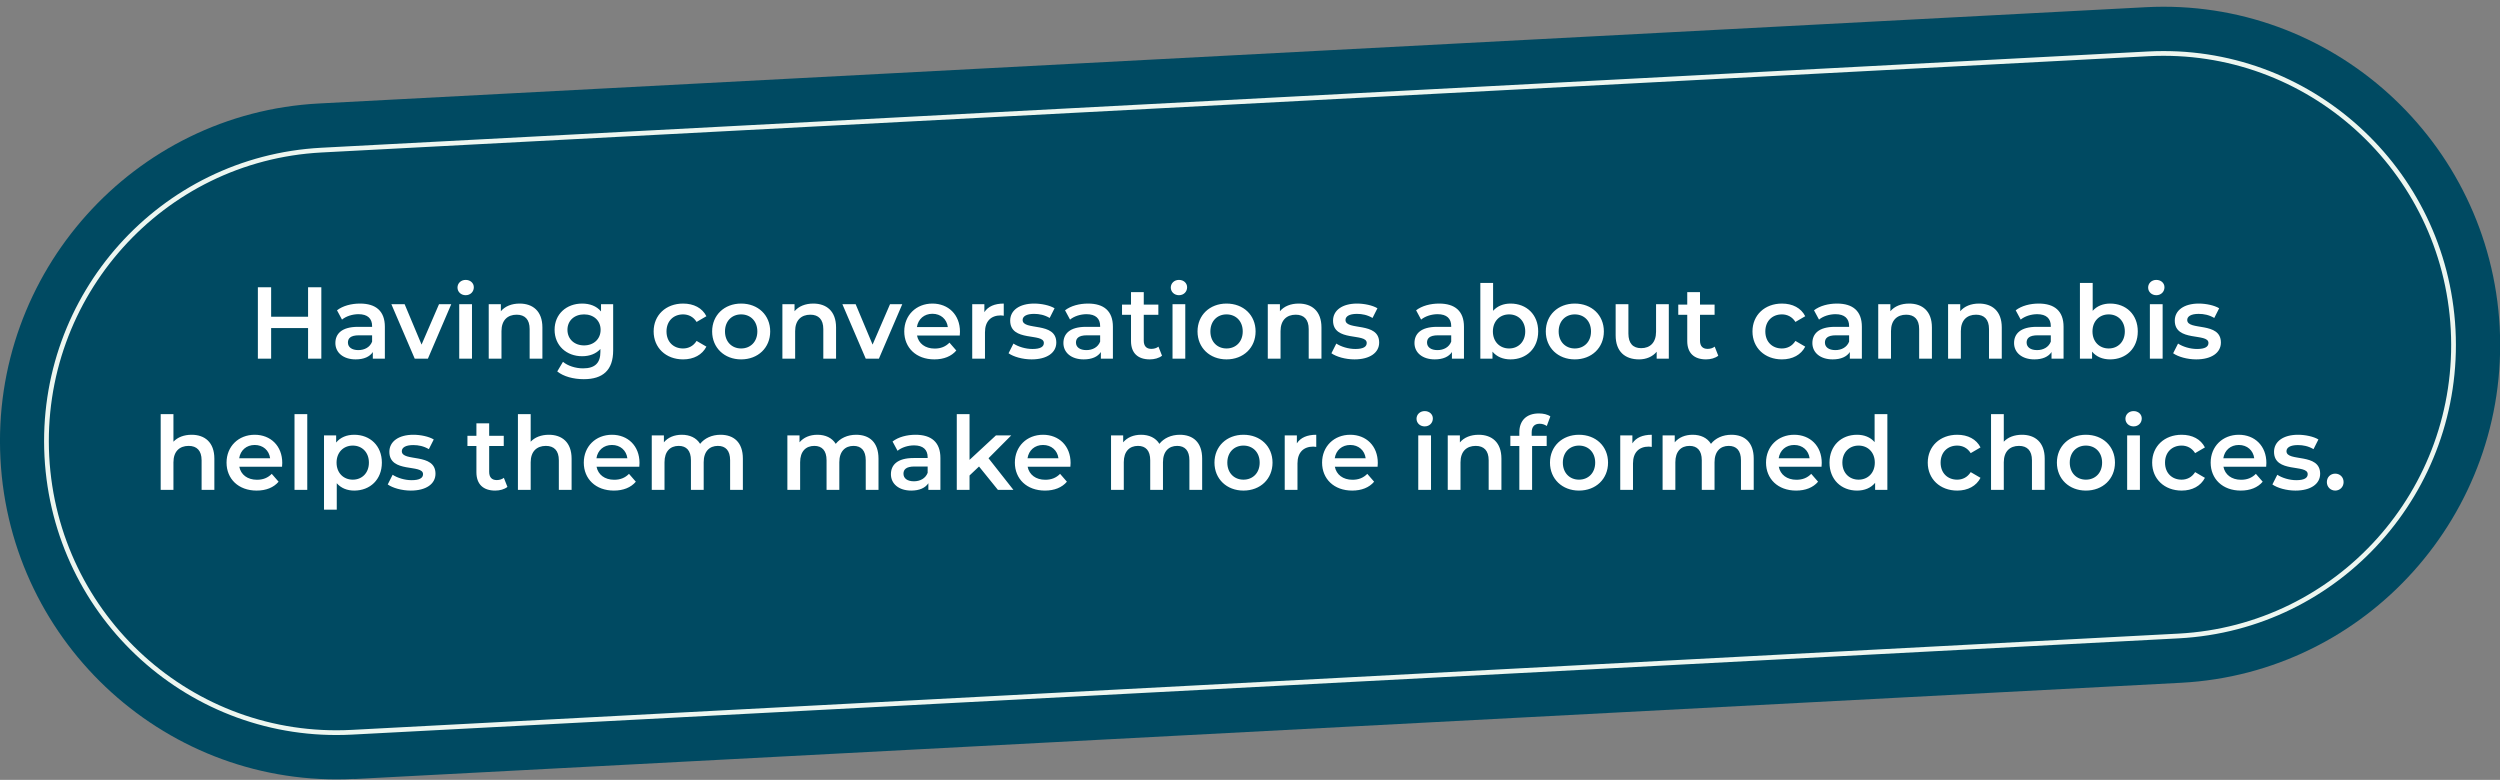
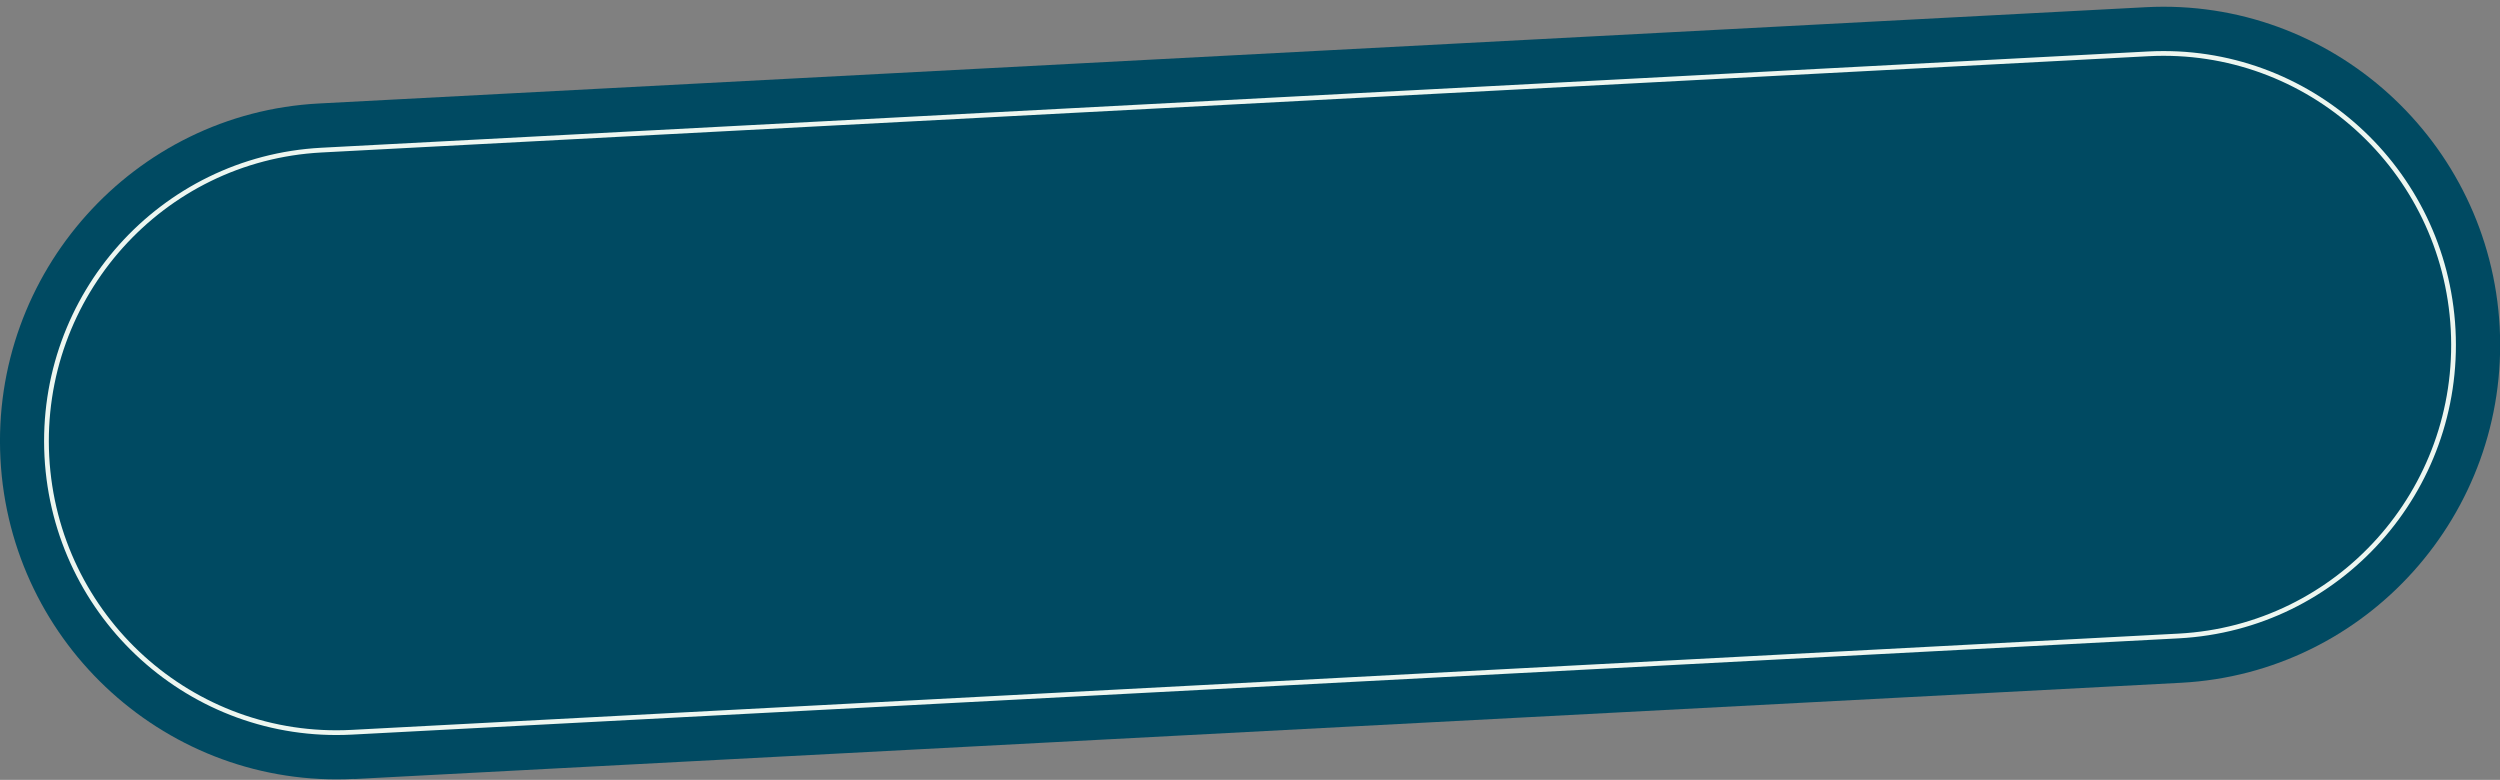
<svg xmlns="http://www.w3.org/2000/svg" width="343" height="107" viewBox="0 0 343 107" fill="none">
  <rect x="0" y="0" width="343" height="107" fill="#808080" stroke="none" />
  <g clip-path="url(#clip0_522_43)">
    <path d="M48.598 106.865C23.166 108.198 1.388 88.507 0.061 62.951C-1.265 37.415 18.329 15.53 43.76 14.197L294.423 0.988C319.854 -0.345 341.612 19.345 342.959 44.901C344.286 70.458 324.692 92.323 299.26 93.676L48.598 106.885V106.865Z" fill="#004A62" />
    <path d="M298.913 87.256L48.251 100.465C26.309 101.614 7.593 84.692 6.429 62.623C5.286 40.574 22.145 21.765 44.087 20.596L294.749 7.387C316.691 6.239 335.407 23.18 336.571 45.23C337.714 67.279 320.875 86.087 298.913 87.256Z" stroke="#EDF6F0" stroke-width="0.65" stroke-miterlimit="10" />
-     <path d="M42.267 39.41H44.087V49.21H42.267V45.01H37.2V49.21H35.38V39.41H37.2V43.456H42.267V39.41ZM49.401 41.65C51.557 41.65 52.803 42.672 52.803 44.828V49.21H51.151V48.3C50.731 48.944 49.919 49.308 48.8 49.308C47.092 49.308 46.014 48.37 46.014 47.068C46.014 45.822 46.853 44.842 49.121 44.842H51.053V44.73C51.053 43.708 50.438 43.106 49.191 43.106C48.352 43.106 47.483 43.386 46.923 43.848L46.237 42.574C47.035 41.958 48.197 41.65 49.401 41.65ZM49.163 48.034C50.017 48.034 50.76 47.642 51.053 46.872V46.004H49.248C48.057 46.004 47.736 46.452 47.736 46.998C47.736 47.628 48.267 48.034 49.163 48.034ZM60.233 41.734H61.913L58.707 49.21H56.901L53.695 41.734H55.515L57.839 47.278L60.233 41.734ZM63.888 40.502C63.244 40.502 62.768 40.04 62.768 39.452C62.768 38.864 63.244 38.402 63.888 38.402C64.532 38.402 65.008 38.836 65.008 39.41C65.008 40.026 64.546 40.502 63.888 40.502ZM63.006 49.21V41.734H64.756V49.21H63.006ZM71.295 41.65C73.087 41.65 74.417 42.672 74.417 44.926V49.21H72.667V45.15C72.667 43.82 72.009 43.176 70.889 43.176C69.643 43.176 68.803 43.932 68.803 45.43V49.21H67.053V41.734H68.719V42.7C69.293 42.014 70.203 41.65 71.295 41.65ZM82.46 41.734H84.126V48.076C84.126 50.792 82.712 52.024 80.094 52.024C78.694 52.024 77.308 51.66 76.454 50.96L77.238 49.644C77.896 50.19 78.96 50.54 79.996 50.54C81.648 50.54 82.376 49.784 82.376 48.272V47.88C81.76 48.552 80.878 48.874 79.87 48.874C77.728 48.874 76.09 47.418 76.09 45.248C76.09 43.078 77.728 41.65 79.87 41.65C80.92 41.65 81.844 41.986 82.46 42.728V41.734ZM80.136 47.39C81.452 47.39 82.404 46.522 82.404 45.248C82.404 43.988 81.452 43.134 80.136 43.134C78.806 43.134 77.854 43.988 77.854 45.248C77.854 46.522 78.806 47.39 80.136 47.39ZM93.725 49.308C91.359 49.308 89.68 47.712 89.68 45.472C89.68 43.232 91.359 41.65 93.725 41.65C95.181 41.65 96.344 42.252 96.918 43.386L95.573 44.17C95.126 43.456 94.454 43.134 93.712 43.134C92.424 43.134 91.444 44.03 91.444 45.472C91.444 46.928 92.424 47.81 93.712 47.81C94.454 47.81 95.126 47.488 95.573 46.774L96.918 47.558C96.344 48.678 95.181 49.308 93.725 49.308ZM101.681 49.308C99.385 49.308 97.705 47.712 97.705 45.472C97.705 43.232 99.385 41.65 101.681 41.65C104.005 41.65 105.671 43.232 105.671 45.472C105.671 47.712 104.005 49.308 101.681 49.308ZM101.681 47.81C102.955 47.81 103.907 46.9 103.907 45.472C103.907 44.044 102.955 43.134 101.681 43.134C100.421 43.134 99.469 44.044 99.469 45.472C99.469 46.9 100.421 47.81 101.681 47.81ZM111.586 41.65C113.378 41.65 114.708 42.672 114.708 44.926V49.21H112.958V45.15C112.958 43.82 112.3 43.176 111.18 43.176C109.934 43.176 109.094 43.932 109.094 45.43V49.21H107.344V41.734H109.01V42.7C109.584 42.014 110.494 41.65 111.586 41.65ZM122.112 41.734H123.792L120.586 49.21H118.78L115.574 41.734H117.394L119.718 47.278L122.112 41.734ZM131.708 45.514C131.708 45.654 131.694 45.864 131.68 46.032H125.814C126.024 47.124 126.934 47.824 128.236 47.824C129.076 47.824 129.734 47.558 130.266 47.012L131.204 48.09C130.532 48.888 129.482 49.308 128.194 49.308C125.688 49.308 124.064 47.698 124.064 45.472C124.064 43.246 125.702 41.65 127.928 41.65C130.112 41.65 131.708 43.176 131.708 45.514ZM127.928 43.05C126.794 43.05 125.968 43.778 125.8 44.87H130.042C129.902 43.792 129.076 43.05 127.928 43.05ZM135.055 42.826C135.559 42.042 136.469 41.65 137.715 41.65V43.316C137.561 43.288 137.435 43.274 137.309 43.274C135.979 43.274 135.139 44.058 135.139 45.584V49.21H133.389V41.734H135.055V42.826ZM141.537 49.308C140.291 49.308 139.045 48.944 138.373 48.468L139.045 47.138C139.703 47.572 140.711 47.88 141.649 47.88C142.755 47.88 143.217 47.572 143.217 47.054C143.217 45.626 138.597 46.97 138.597 43.988C138.597 42.574 139.871 41.65 141.887 41.65C142.881 41.65 144.015 41.888 144.687 42.294L144.015 43.624C143.301 43.204 142.587 43.064 141.873 43.064C140.809 43.064 140.305 43.414 140.305 43.904C140.305 45.416 144.925 44.072 144.925 46.998C144.925 48.398 143.637 49.308 141.537 49.308ZM149.288 41.65C151.444 41.65 152.69 42.672 152.69 44.828V49.21H151.038V48.3C150.618 48.944 149.806 49.308 148.686 49.308C146.978 49.308 145.9 48.37 145.9 47.068C145.9 45.822 146.74 44.842 149.008 44.842H150.94V44.73C150.94 43.708 150.324 43.106 149.078 43.106C148.238 43.106 147.37 43.386 146.81 43.848L146.124 42.574C146.922 41.958 148.084 41.65 149.288 41.65ZM149.05 48.034C149.904 48.034 150.646 47.642 150.94 46.872V46.004H149.134C147.944 46.004 147.622 46.452 147.622 46.998C147.622 47.628 148.154 48.034 149.05 48.034ZM158.94 47.558L159.43 48.804C159.01 49.14 158.38 49.308 157.75 49.308C156.112 49.308 155.174 48.44 155.174 46.788V43.19H153.942V41.79H155.174V40.082H156.924V41.79H158.926V43.19H156.924V46.746C156.924 47.474 157.288 47.866 157.96 47.866C158.324 47.866 158.674 47.768 158.94 47.558ZM161.752 40.502C161.108 40.502 160.632 40.04 160.632 39.452C160.632 38.864 161.108 38.402 161.752 38.402C162.396 38.402 162.872 38.836 162.872 39.41C162.872 40.026 162.41 40.502 161.752 40.502ZM160.87 49.21V41.734H162.62V49.21H160.87ZM168.277 49.308C165.981 49.308 164.301 47.712 164.301 45.472C164.301 43.232 165.981 41.65 168.277 41.65C170.601 41.65 172.267 43.232 172.267 45.472C172.267 47.712 170.601 49.308 168.277 49.308ZM168.277 47.81C169.551 47.81 170.503 46.9 170.503 45.472C170.503 44.044 169.551 43.134 168.277 43.134C167.017 43.134 166.065 44.044 166.065 45.472C166.065 46.9 167.017 47.81 168.277 47.81ZM178.182 41.65C179.974 41.65 181.304 42.672 181.304 44.926V49.21H179.554V45.15C179.554 43.82 178.896 43.176 177.776 43.176C176.53 43.176 175.69 43.932 175.69 45.43V49.21H173.94V41.734H175.606V42.7C176.18 42.014 177.09 41.65 178.182 41.65ZM185.834 49.308C184.588 49.308 183.342 48.944 182.67 48.468L183.342 47.138C184 47.572 185.008 47.88 185.946 47.88C187.052 47.88 187.514 47.572 187.514 47.054C187.514 45.626 182.894 46.97 182.894 43.988C182.894 42.574 184.168 41.65 186.184 41.65C187.178 41.65 188.312 41.888 188.984 42.294L188.312 43.624C187.598 43.204 186.884 43.064 186.17 43.064C185.106 43.064 184.602 43.414 184.602 43.904C184.602 45.416 189.222 44.072 189.222 46.998C189.222 48.398 187.934 49.308 185.834 49.308ZM197.454 41.65C199.61 41.65 200.856 42.672 200.856 44.828V49.21H199.204V48.3C198.784 48.944 197.972 49.308 196.852 49.308C195.144 49.308 194.066 48.37 194.066 47.068C194.066 45.822 194.906 44.842 197.174 44.842H199.106V44.73C199.106 43.708 198.49 43.106 197.244 43.106C196.404 43.106 195.536 43.386 194.976 43.848L194.29 42.574C195.088 41.958 196.25 41.65 197.454 41.65ZM197.216 48.034C198.07 48.034 198.812 47.642 199.106 46.872V46.004H197.3C196.11 46.004 195.788 46.452 195.788 46.998C195.788 47.628 196.32 48.034 197.216 48.034ZM207.246 41.65C209.43 41.65 211.04 43.148 211.04 45.472C211.04 47.796 209.43 49.308 207.246 49.308C206.224 49.308 205.356 48.958 204.768 48.244V49.21H203.102V38.822H204.852V42.644C205.454 41.972 206.294 41.65 207.246 41.65ZM207.05 47.81C208.31 47.81 209.262 46.9 209.262 45.472C209.262 44.044 208.31 43.134 207.05 43.134C205.79 43.134 204.824 44.044 204.824 45.472C204.824 46.9 205.79 47.81 207.05 47.81ZM216.06 49.308C213.764 49.308 212.084 47.712 212.084 45.472C212.084 43.232 213.764 41.65 216.06 41.65C218.384 41.65 220.05 43.232 220.05 45.472C220.05 47.712 218.384 49.308 216.06 49.308ZM216.06 47.81C217.334 47.81 218.286 46.9 218.286 45.472C218.286 44.044 217.334 43.134 216.06 43.134C214.8 43.134 213.848 44.044 213.848 45.472C213.848 46.9 214.8 47.81 216.06 47.81ZM227.211 41.734H228.961V49.21H227.295V48.258C226.735 48.944 225.853 49.308 224.887 49.308C222.969 49.308 221.667 48.258 221.667 46.004V41.734H223.417V45.766C223.417 47.124 224.061 47.768 225.167 47.768C226.385 47.768 227.211 47.012 227.211 45.514V41.734ZM235.256 47.558L235.746 48.804C235.326 49.14 234.696 49.308 234.066 49.308C232.428 49.308 231.49 48.44 231.49 46.788V43.19H230.258V41.79H231.49V40.082H233.24V41.79H235.242V43.19H233.24V46.746C233.24 47.474 233.604 47.866 234.276 47.866C234.64 47.866 234.99 47.768 235.256 47.558ZM244.485 49.308C242.119 49.308 240.439 47.712 240.439 45.472C240.439 43.232 242.119 41.65 244.485 41.65C245.941 41.65 247.103 42.252 247.677 43.386L246.333 44.17C245.885 43.456 245.213 43.134 244.471 43.134C243.183 43.134 242.203 44.03 242.203 45.472C242.203 46.928 243.183 47.81 244.471 47.81C245.213 47.81 245.885 47.488 246.333 46.774L247.677 47.558C247.103 48.678 245.941 49.308 244.485 49.308ZM252.046 41.65C254.202 41.65 255.448 42.672 255.448 44.828V49.21H253.796V48.3C253.376 48.944 252.564 49.308 251.444 49.308C249.736 49.308 248.658 48.37 248.658 47.068C248.658 45.822 249.498 44.842 251.766 44.842H253.698V44.73C253.698 43.708 253.082 43.106 251.836 43.106C250.996 43.106 250.128 43.386 249.568 43.848L248.882 42.574C249.68 41.958 250.842 41.65 252.046 41.65ZM251.808 48.034C252.662 48.034 253.404 47.642 253.698 46.872V46.004H251.892C250.702 46.004 250.38 46.452 250.38 46.998C250.38 47.628 250.912 48.034 251.808 48.034ZM261.936 41.65C263.728 41.65 265.058 42.672 265.058 44.926V49.21H263.308V45.15C263.308 43.82 262.65 43.176 261.53 43.176C260.284 43.176 259.444 43.932 259.444 45.43V49.21H257.694V41.734H259.36V42.7C259.934 42.014 260.844 41.65 261.936 41.65ZM271.52 41.65C273.312 41.65 274.642 42.672 274.642 44.926V49.21H272.892V45.15C272.892 43.82 272.234 43.176 271.114 43.176C269.868 43.176 269.028 43.932 269.028 45.43V49.21H267.278V41.734H268.944V42.7C269.518 42.014 270.428 41.65 271.52 41.65ZM279.718 41.65C281.874 41.65 283.12 42.672 283.12 44.828V49.21H281.468V48.3C281.048 48.944 280.236 49.308 279.116 49.308C277.408 49.308 276.33 48.37 276.33 47.068C276.33 45.822 277.17 44.842 279.438 44.842H281.37V44.73C281.37 43.708 280.754 43.106 279.508 43.106C278.668 43.106 277.8 43.386 277.24 43.848L276.554 42.574C277.352 41.958 278.514 41.65 279.718 41.65ZM279.48 48.034C280.334 48.034 281.076 47.642 281.37 46.872V46.004H279.564C278.374 46.004 278.052 46.452 278.052 46.998C278.052 47.628 278.584 48.034 279.48 48.034ZM289.51 41.65C291.694 41.65 293.304 43.148 293.304 45.472C293.304 47.796 291.694 49.308 289.51 49.308C288.488 49.308 287.62 48.958 287.032 48.244V49.21H285.366V38.822H287.116V42.644C287.718 41.972 288.558 41.65 289.51 41.65ZM289.314 47.81C290.574 47.81 291.526 46.9 291.526 45.472C291.526 44.044 290.574 43.134 289.314 43.134C288.054 43.134 287.088 44.044 287.088 45.472C287.088 46.9 288.054 47.81 289.314 47.81ZM295.845 40.502C295.201 40.502 294.725 40.04 294.725 39.452C294.725 38.864 295.201 38.402 295.845 38.402C296.489 38.402 296.965 38.836 296.965 39.41C296.965 40.026 296.503 40.502 295.845 40.502ZM294.963 49.21V41.734H296.713V49.21H294.963ZM301.32 49.308C300.074 49.308 298.828 48.944 298.156 48.468L298.828 47.138C299.486 47.572 300.494 47.88 301.432 47.88C302.538 47.88 303 47.572 303 47.054C303 45.626 298.38 46.97 298.38 43.988C298.38 42.574 299.654 41.65 301.67 41.65C302.664 41.65 303.798 41.888 304.47 42.294L303.798 43.624C303.084 43.204 302.37 43.064 301.656 43.064C300.592 43.064 300.088 43.414 300.088 43.904C300.088 45.416 304.708 44.072 304.708 46.998C304.708 48.398 303.42 49.308 301.32 49.308ZM26.288 59.65C28.079 59.65 29.41 60.672 29.41 62.926V67.21H27.66V63.15C27.66 61.82 27.002 61.176 25.881 61.176C24.636 61.176 23.796 61.932 23.796 63.43V67.21H22.046V56.822H23.796V60.602C24.369 59.986 25.252 59.65 26.288 59.65ZM38.726 63.514C38.726 63.654 38.712 63.864 38.698 64.032H32.832C33.042 65.124 33.952 65.824 35.254 65.824C36.094 65.824 36.752 65.558 37.284 65.012L38.222 66.09C37.55 66.888 36.5 67.308 35.212 67.308C32.706 67.308 31.082 65.698 31.082 63.472C31.082 61.246 32.72 59.65 34.946 59.65C37.13 59.65 38.726 61.176 38.726 63.514ZM34.946 61.05C33.812 61.05 32.986 61.778 32.818 62.87H37.06C36.92 61.792 36.094 61.05 34.946 61.05ZM40.407 67.21V56.822H42.157V67.21H40.407ZM48.598 59.65C50.782 59.65 52.392 61.162 52.392 63.472C52.392 65.796 50.782 67.308 48.598 67.308C47.646 67.308 46.806 66.986 46.204 66.3V69.926H44.454V59.734H46.12V60.714C46.708 60 47.576 59.65 48.598 59.65ZM48.402 65.81C49.662 65.81 50.614 64.9 50.614 63.472C50.614 62.044 49.662 61.134 48.402 61.134C47.142 61.134 46.176 62.044 46.176 63.472C46.176 64.9 47.142 65.81 48.402 65.81ZM56.361 67.308C55.115 67.308 53.869 66.944 53.197 66.468L53.869 65.138C54.527 65.572 55.535 65.88 56.473 65.88C57.579 65.88 58.041 65.572 58.041 65.054C58.041 63.626 53.421 64.97 53.421 61.988C53.421 60.574 54.695 59.65 56.711 59.65C57.705 59.65 58.839 59.888 59.511 60.294L58.839 61.624C58.125 61.204 57.411 61.064 56.697 61.064C55.633 61.064 55.129 61.414 55.129 61.904C55.129 63.416 59.749 62.072 59.749 64.998C59.749 66.398 58.461 67.308 56.361 67.308ZM69.129 65.558L69.62 66.804C69.2 67.14 68.57 67.308 67.939 67.308C66.302 67.308 65.364 66.44 65.364 64.788V61.19H64.132V59.79H65.364V58.082H67.114V59.79H69.115V61.19H67.114V64.746C67.114 65.474 67.478 65.866 68.15 65.866C68.513 65.866 68.864 65.768 69.129 65.558ZM75.301 59.65C77.093 59.65 78.423 60.672 78.423 62.926V67.21H76.673V63.15C76.673 61.82 76.015 61.176 74.895 61.176C73.649 61.176 72.809 61.932 72.809 63.43V67.21H71.059V56.822H72.809V60.602C73.383 59.986 74.265 59.65 75.301 59.65ZM87.74 63.514C87.74 63.654 87.725 63.864 87.712 64.032H81.846C82.055 65.124 82.966 65.824 84.267 65.824C85.108 65.824 85.766 65.558 86.297 65.012L87.236 66.09C86.564 66.888 85.513 67.308 84.225 67.308C81.719 67.308 80.096 65.698 80.096 63.472C80.096 61.246 81.734 59.65 83.96 59.65C86.144 59.65 87.74 61.176 87.74 63.514ZM83.96 61.05C82.826 61.05 81.999 61.778 81.832 62.87H86.073C85.933 61.792 85.108 61.05 83.96 61.05ZM98.856 59.65C100.662 59.65 101.922 60.672 101.922 62.926V67.21H100.172V63.15C100.172 61.82 99.556 61.176 98.493 61.176C97.344 61.176 96.546 61.932 96.546 63.416V67.21H94.796V63.15C94.796 61.82 94.18 61.176 93.117 61.176C91.954 61.176 91.171 61.932 91.171 63.416V67.21H89.421V59.734H91.087V60.686C91.647 60.014 92.514 59.65 93.537 59.65C94.629 59.65 95.538 60.056 96.056 60.896C96.659 60.126 97.666 59.65 98.856 59.65ZM117.464 59.65C119.27 59.65 120.53 60.672 120.53 62.926V67.21H118.78V63.15C118.78 61.82 118.164 61.176 117.1 61.176C115.952 61.176 115.154 61.932 115.154 63.416V67.21H113.404V63.15C113.404 61.82 112.788 61.176 111.724 61.176C110.562 61.176 109.778 61.932 109.778 63.416V67.21H108.028V59.734H109.694V60.686C110.254 60.014 111.122 59.65 112.144 59.65C113.236 59.65 114.146 60.056 114.664 60.896C115.266 60.126 116.274 59.65 117.464 59.65ZM125.622 59.65C127.778 59.65 129.024 60.672 129.024 62.828V67.21H127.372V66.3C126.952 66.944 126.14 67.308 125.02 67.308C123.312 67.308 122.234 66.37 122.234 65.068C122.234 63.822 123.074 62.842 125.342 62.842H127.274V62.73C127.274 61.708 126.658 61.106 125.412 61.106C124.572 61.106 123.704 61.386 123.144 61.848L122.458 60.574C123.256 59.958 124.418 59.65 125.622 59.65ZM125.384 66.034C126.238 66.034 126.98 65.642 127.274 64.872V64.004H125.468C124.278 64.004 123.956 64.452 123.956 64.998C123.956 65.628 124.488 66.034 125.384 66.034ZM136.912 67.21L134.322 64.004L133.02 65.236V67.21H131.27V56.822H133.02V63.094L136.646 59.734H138.746L135.624 62.87L139.04 67.21H136.912ZM146.884 63.514C146.884 63.654 146.87 63.864 146.856 64.032H140.99C141.2 65.124 142.11 65.824 143.412 65.824C144.252 65.824 144.91 65.558 145.442 65.012L146.38 66.09C145.708 66.888 144.658 67.308 143.37 67.308C140.864 67.308 139.24 65.698 139.24 63.472C139.24 61.246 140.878 59.65 143.104 59.65C145.288 59.65 146.884 61.176 146.884 63.514ZM143.104 61.05C141.97 61.05 141.144 61.778 140.976 62.87H145.218C145.078 61.792 144.252 61.05 143.104 61.05ZM161.87 59.65C163.676 59.65 164.936 60.672 164.936 62.926V67.21H163.186V63.15C163.186 61.82 162.57 61.176 161.506 61.176C160.358 61.176 159.56 61.932 159.56 63.416V67.21H157.81V63.15C157.81 61.82 157.194 61.176 156.13 61.176C154.968 61.176 154.184 61.932 154.184 63.416V67.21H152.434V59.734H154.1V60.686C154.66 60.014 155.528 59.65 156.55 59.65C157.642 59.65 158.552 60.056 159.07 60.896C159.672 60.126 160.68 59.65 161.87 59.65ZM170.601 67.308C168.305 67.308 166.625 65.712 166.625 63.472C166.625 61.232 168.305 59.65 170.601 59.65C172.925 59.65 174.591 61.232 174.591 63.472C174.591 65.712 172.925 67.308 170.601 67.308ZM170.601 65.81C171.875 65.81 172.827 64.9 172.827 63.472C172.827 62.044 171.875 61.134 170.601 61.134C169.341 61.134 168.389 62.044 168.389 63.472C168.389 64.9 169.341 65.81 170.601 65.81ZM177.93 60.826C178.434 60.042 179.344 59.65 180.59 59.65V61.316C180.436 61.288 180.31 61.274 180.184 61.274C178.854 61.274 178.014 62.058 178.014 63.584V67.21H176.264V59.734H177.93V60.826ZM189.034 63.514C189.034 63.654 189.02 63.864 189.006 64.032H183.14C183.35 65.124 184.26 65.824 185.562 65.824C186.402 65.824 187.06 65.558 187.592 65.012L188.53 66.09C187.858 66.888 186.808 67.308 185.52 67.308C183.014 67.308 181.39 65.698 181.39 63.472C181.39 61.246 183.028 59.65 185.254 59.65C187.438 59.65 189.034 61.176 189.034 63.514ZM185.254 61.05C184.12 61.05 183.294 61.778 183.126 62.87H187.368C187.228 61.792 186.402 61.05 185.254 61.05ZM195.467 58.502C194.823 58.502 194.347 58.04 194.347 57.452C194.347 56.864 194.823 56.402 195.467 56.402C196.111 56.402 196.587 56.836 196.587 57.41C196.587 58.026 196.125 58.502 195.467 58.502ZM194.585 67.21V59.734H196.335V67.21H194.585ZM202.873 59.65C204.665 59.65 205.995 60.672 205.995 62.926V67.21H204.245V63.15C204.245 61.82 203.587 61.176 202.467 61.176C201.221 61.176 200.381 61.932 200.381 63.43V67.21H198.631V59.734H200.297V60.7C200.871 60.014 201.781 59.65 202.873 59.65ZM211.253 58.138C210.525 58.138 210.147 58.544 210.147 59.342V59.79H212.205V61.19H210.203V67.21H208.453V61.19H207.221V59.79H208.453V59.314C208.453 57.746 209.391 56.724 211.127 56.724C211.729 56.724 212.317 56.85 212.709 57.13L212.219 58.446C211.953 58.264 211.617 58.138 211.253 58.138ZM216.634 67.308C214.338 67.308 212.658 65.712 212.658 63.472C212.658 61.232 214.338 59.65 216.634 59.65C218.958 59.65 220.624 61.232 220.624 63.472C220.624 65.712 218.958 67.308 216.634 67.308ZM216.634 65.81C217.908 65.81 218.86 64.9 218.86 63.472C218.86 62.044 217.908 61.134 216.634 61.134C215.374 61.134 214.422 62.044 214.422 63.472C214.422 64.9 215.374 65.81 216.634 65.81ZM223.963 60.826C224.467 60.042 225.377 59.65 226.623 59.65V61.316C226.469 61.288 226.343 61.274 226.217 61.274C224.887 61.274 224.047 62.058 224.047 63.584V67.21H222.297V59.734H223.963V60.826ZM237.544 59.65C239.35 59.65 240.61 60.672 240.61 62.926V67.21H238.86V63.15C238.86 61.82 238.244 61.176 237.18 61.176C236.032 61.176 235.234 61.932 235.234 63.416V67.21H233.484V63.15C233.484 61.82 232.868 61.176 231.804 61.176C230.642 61.176 229.858 61.932 229.858 63.416V67.21H228.108V59.734H229.774V60.686C230.334 60.014 231.202 59.65 232.224 59.65C233.316 59.65 234.226 60.056 234.744 60.896C235.346 60.126 236.354 59.65 237.544 59.65ZM249.943 63.514C249.943 63.654 249.929 63.864 249.915 64.032H244.049C244.259 65.124 245.169 65.824 246.471 65.824C247.311 65.824 247.969 65.558 248.501 65.012L249.439 66.09C248.767 66.888 247.717 67.308 246.429 67.308C243.923 67.308 242.299 65.698 242.299 63.472C242.299 61.246 243.937 59.65 246.163 59.65C248.347 59.65 249.943 61.176 249.943 63.514ZM246.163 61.05C245.029 61.05 244.203 61.778 244.035 62.87H248.277C248.137 61.792 247.311 61.05 246.163 61.05ZM257.196 56.822H258.946V67.21H257.266V66.244C256.678 66.958 255.81 67.308 254.788 67.308C252.618 67.308 251.008 65.796 251.008 63.472C251.008 61.148 252.618 59.65 254.788 59.65C255.754 59.65 256.608 59.972 257.196 60.658V56.822ZM254.998 65.81C256.258 65.81 257.224 64.9 257.224 63.472C257.224 62.044 256.258 61.134 254.998 61.134C253.738 61.134 252.772 62.044 252.772 63.472C252.772 64.9 253.738 65.81 254.998 65.81ZM268.534 67.308C266.168 67.308 264.488 65.712 264.488 63.472C264.488 61.232 266.168 59.65 268.534 59.65C269.99 59.65 271.152 60.252 271.726 61.386L270.382 62.17C269.934 61.456 269.262 61.134 268.52 61.134C267.232 61.134 266.252 62.03 266.252 63.472C266.252 64.928 267.232 65.81 268.52 65.81C269.262 65.81 269.934 65.488 270.382 64.774L271.726 65.558C271.152 66.678 269.99 67.308 268.534 67.308ZM277.412 59.65C279.204 59.65 280.534 60.672 280.534 62.926V67.21H278.784V63.15C278.784 61.82 278.126 61.176 277.006 61.176C275.76 61.176 274.92 61.932 274.92 63.43V67.21H273.17V56.822H274.92V60.602C275.494 59.986 276.376 59.65 277.412 59.65ZM286.183 67.308C283.887 67.308 282.207 65.712 282.207 63.472C282.207 61.232 283.887 59.65 286.183 59.65C288.507 59.65 290.173 61.232 290.173 63.472C290.173 65.712 288.507 67.308 286.183 67.308ZM286.183 65.81C287.457 65.81 288.409 64.9 288.409 63.472C288.409 62.044 287.457 61.134 286.183 61.134C284.923 61.134 283.971 62.044 283.971 63.472C283.971 64.9 284.923 65.81 286.183 65.81ZM292.728 58.502C292.084 58.502 291.608 58.04 291.608 57.452C291.608 56.864 292.084 56.402 292.728 56.402C293.372 56.402 293.848 56.836 293.848 57.41C293.848 58.026 293.386 58.502 292.728 58.502ZM291.846 67.21V59.734H293.596V67.21H291.846ZM299.323 67.308C296.957 67.308 295.277 65.712 295.277 63.472C295.277 61.232 296.957 59.65 299.323 59.65C300.779 59.65 301.941 60.252 302.515 61.386L301.171 62.17C300.723 61.456 300.051 61.134 299.309 61.134C298.021 61.134 297.041 62.03 297.041 63.472C297.041 64.928 298.021 65.81 299.309 65.81C300.051 65.81 300.723 65.488 301.171 64.774L302.515 65.558C301.941 66.678 300.779 67.308 299.323 67.308ZM310.947 63.514C310.947 63.654 310.933 63.864 310.919 64.032H305.053C305.263 65.124 306.173 65.824 307.475 65.824C308.315 65.824 308.973 65.558 309.505 65.012L310.443 66.09C309.771 66.888 308.721 67.308 307.433 67.308C304.927 67.308 303.303 65.698 303.303 63.472C303.303 61.246 304.941 59.65 307.167 59.65C309.351 59.65 310.947 61.176 310.947 63.514ZM307.167 61.05C306.033 61.05 305.207 61.778 305.039 62.87H309.281C309.141 61.792 308.315 61.05 307.167 61.05ZM314.937 67.308C313.691 67.308 312.445 66.944 311.773 66.468L312.445 65.138C313.103 65.572 314.111 65.88 315.049 65.88C316.155 65.88 316.617 65.572 316.617 65.054C316.617 63.626 311.997 64.97 311.997 61.988C311.997 60.574 313.271 59.65 315.287 59.65C316.281 59.65 317.415 59.888 318.087 60.294L317.415 61.624C316.701 61.204 315.987 61.064 315.273 61.064C314.209 61.064 313.705 61.414 313.705 61.904C313.705 63.416 318.325 62.072 318.325 64.998C318.325 66.398 317.037 67.308 314.937 67.308ZM320.393 67.308C319.763 67.308 319.245 66.818 319.245 66.146C319.245 65.446 319.763 64.984 320.393 64.984C321.023 64.984 321.541 65.446 321.541 66.146C321.541 66.818 321.023 67.308 320.393 67.308Z" fill="white" />
  </g>
  <defs>
    <clipPath id="clip0_522_43">
      <rect width="343" height="106" fill="white" transform="translate(0 0.926)" />
    </clipPath>
  </defs>
</svg>